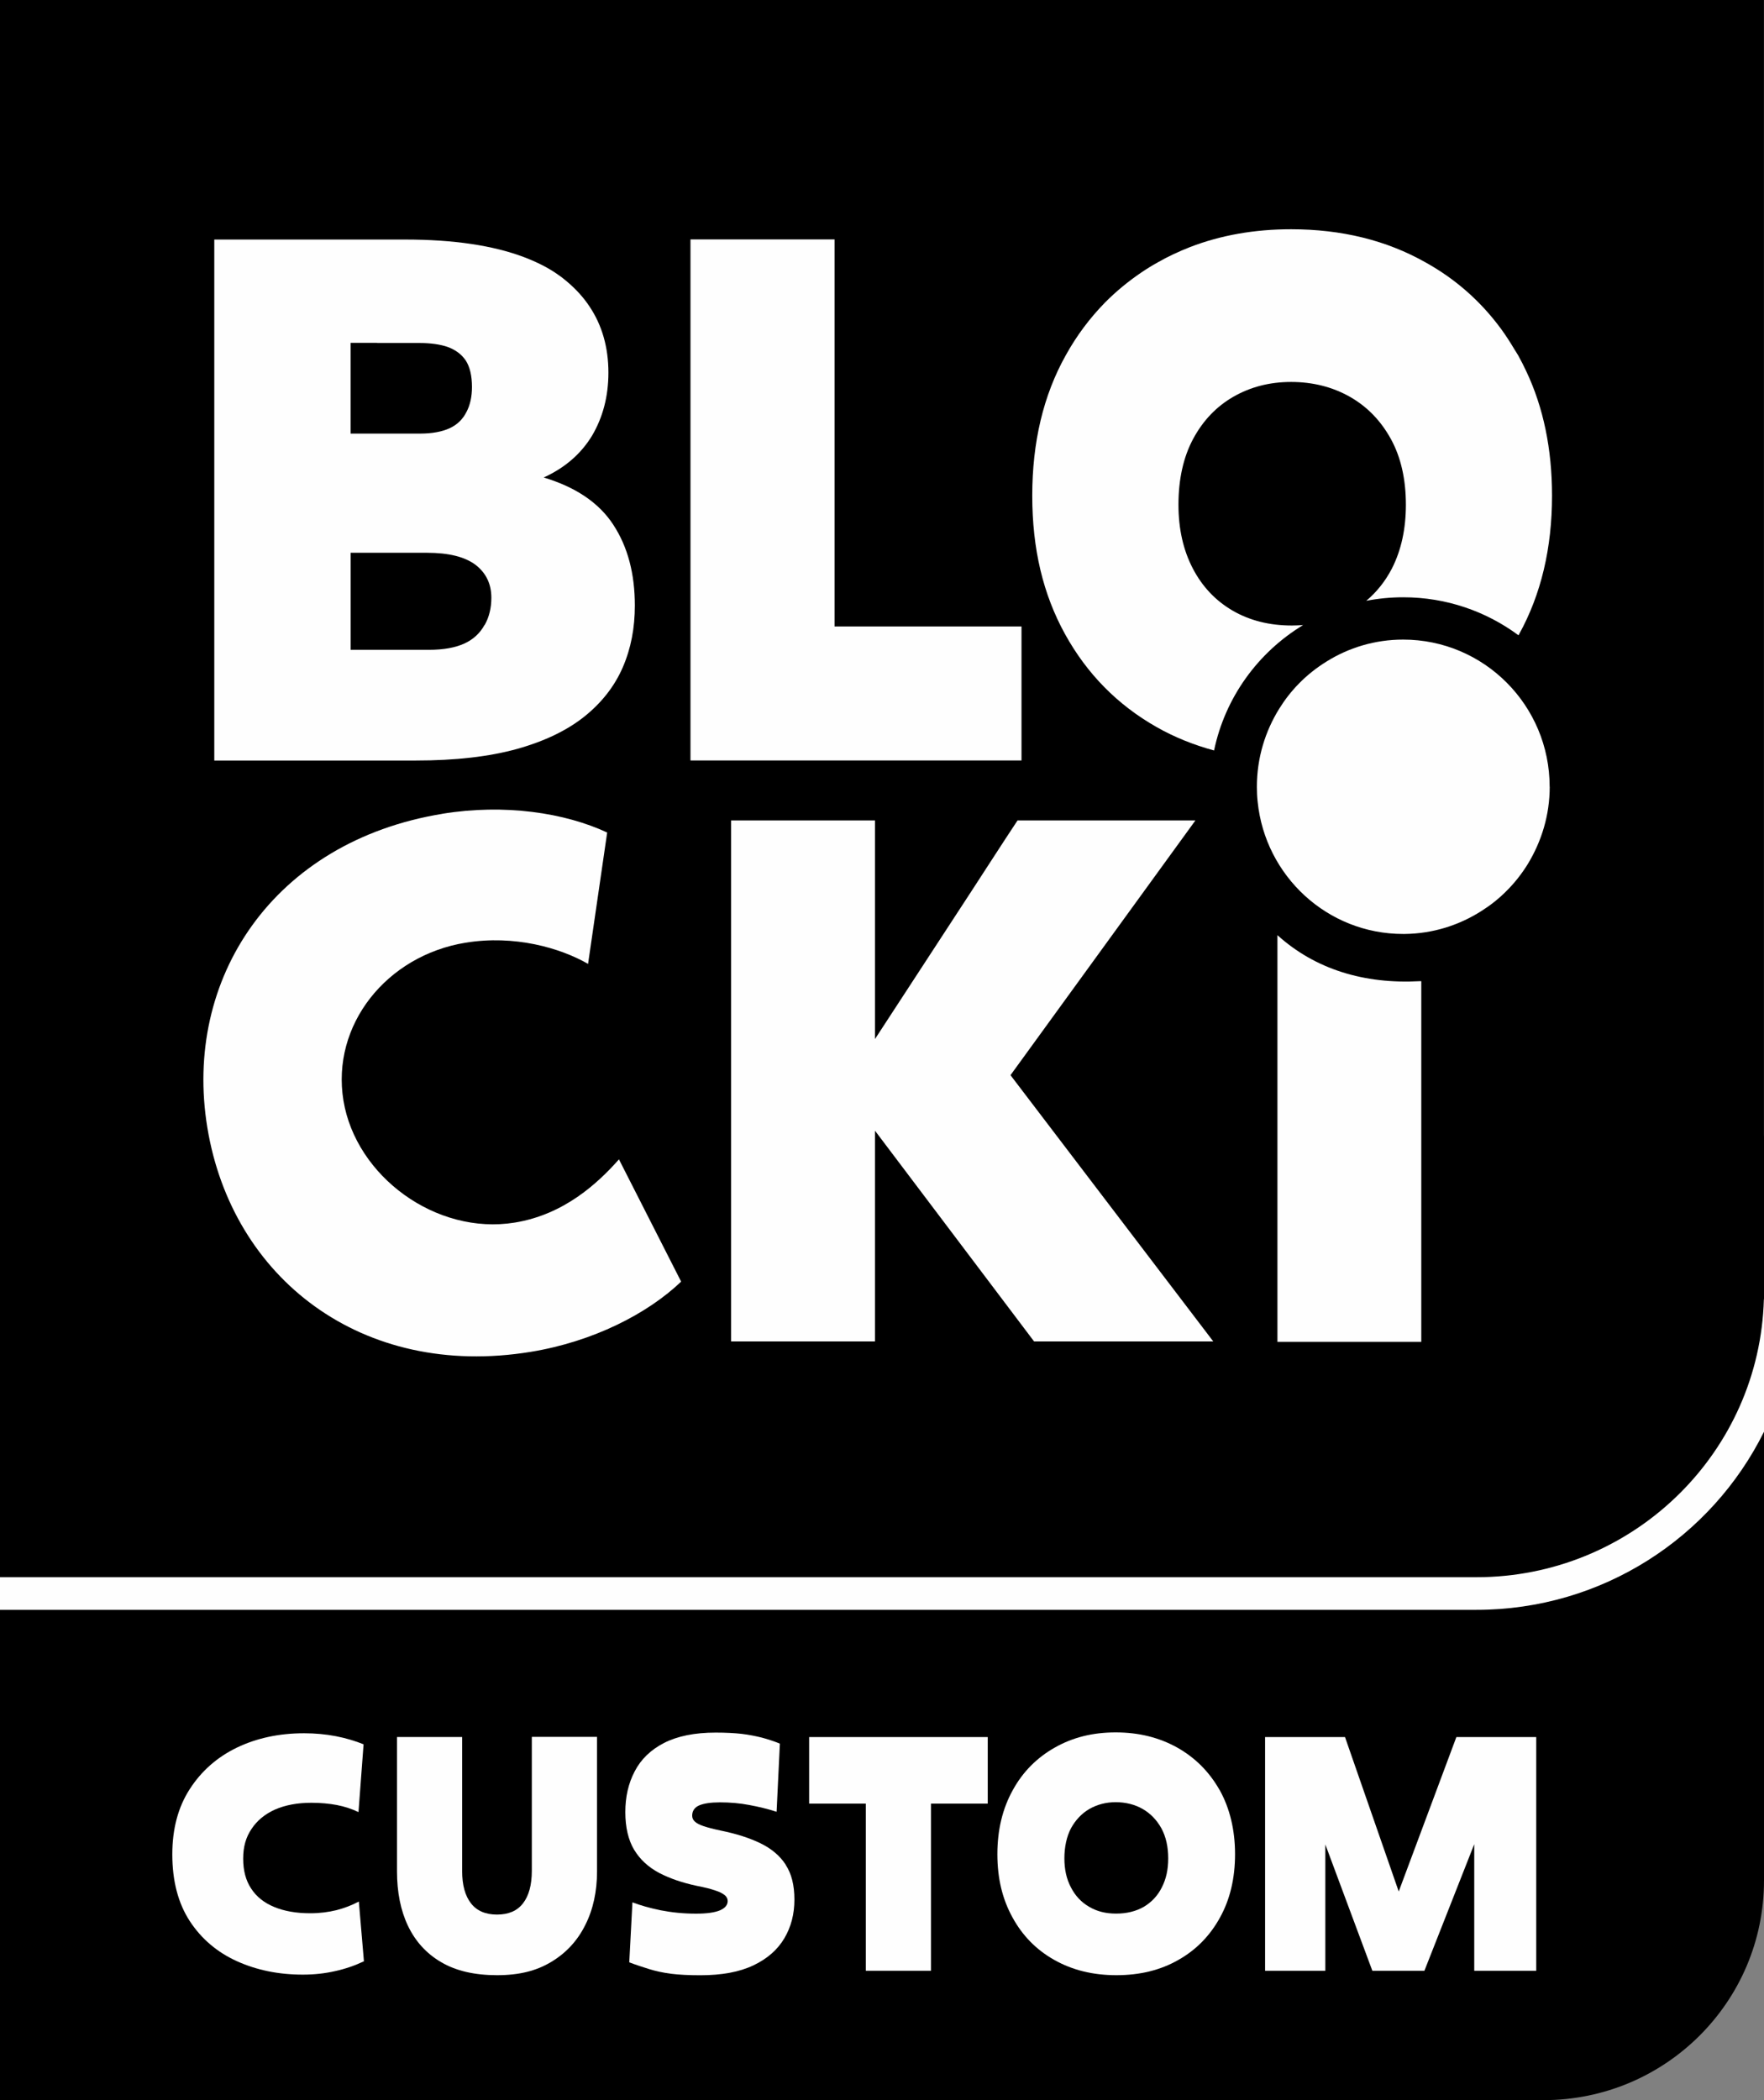
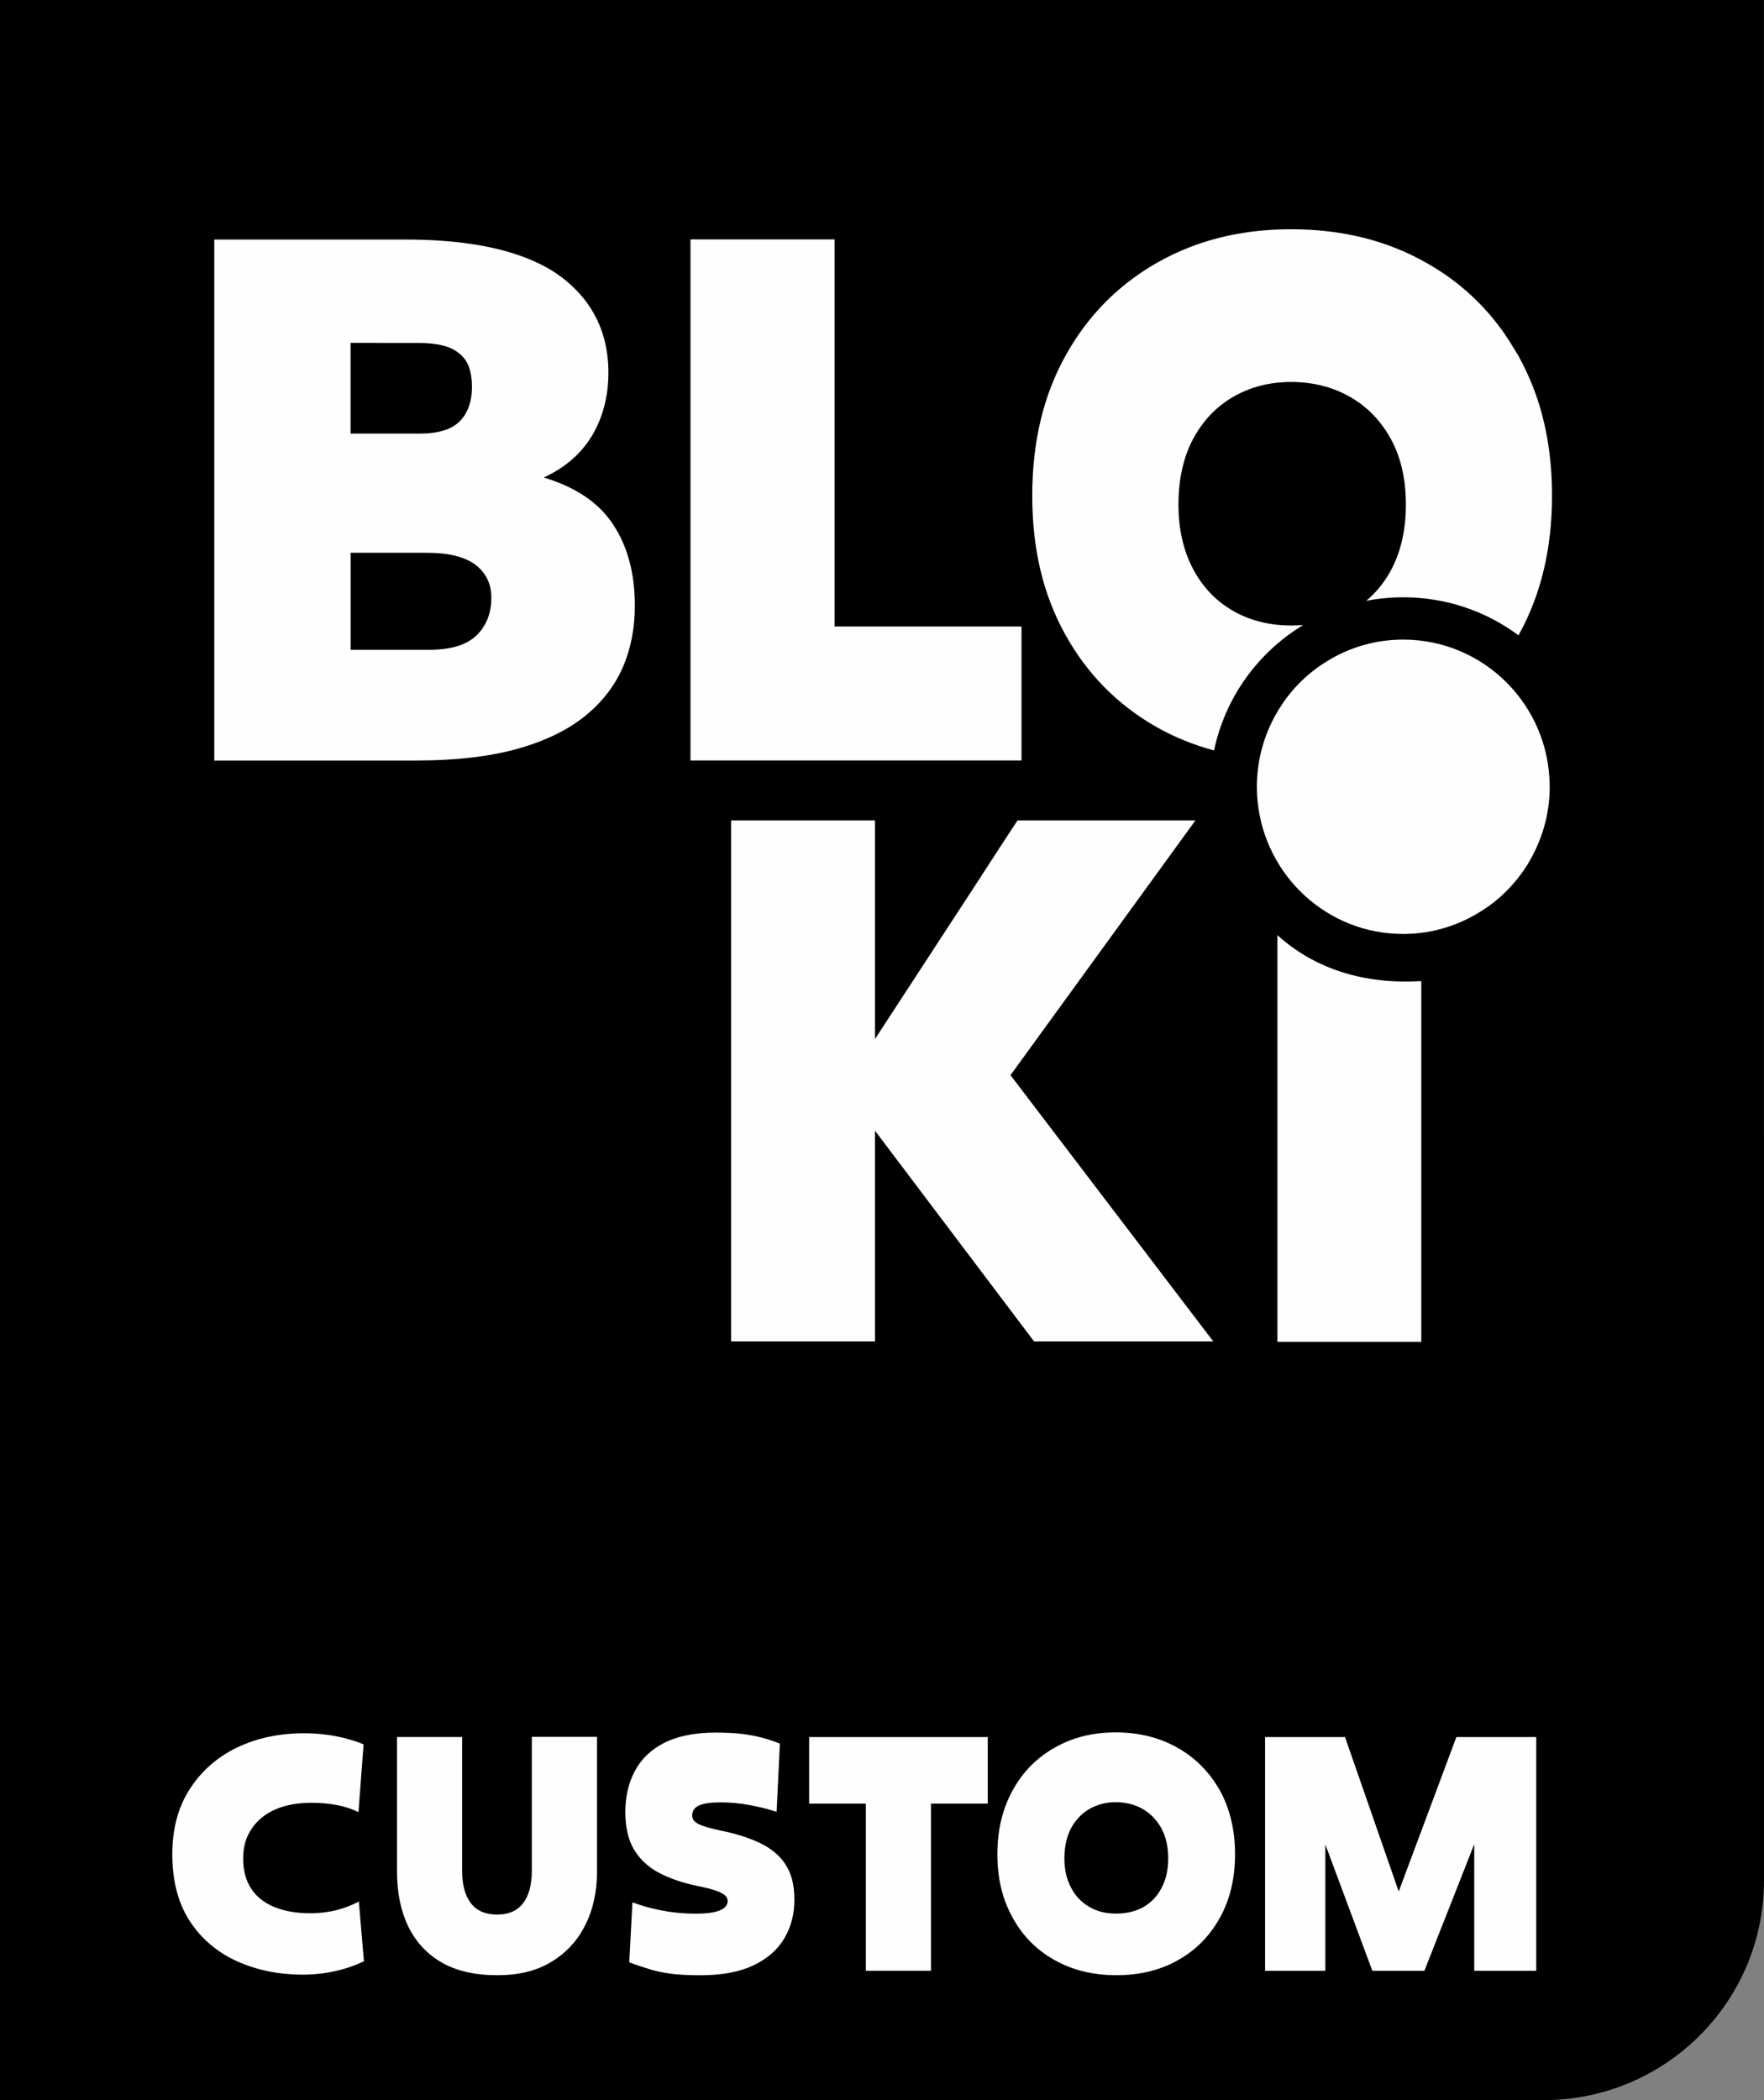
<svg xmlns="http://www.w3.org/2000/svg" width="84" height="100" viewBox="0 0 84 100" fill="none">
  <rect x="0" y="0" width="84" height="100" fill="#808080" stroke="none" />
  <path d="M0 54.086H84V89.543C84 95.318 79.299 100 73.5 100H0V54.086Z" fill="black" />
  <path d="M0 0H83.997V61.598C83.997 69.128 77.859 75.238 70.302 75.238H0V0Z" fill="black" />
-   <path d="M84 68.174C81.511 73.196 76.311 76.654 70.304 76.654H0V75.1H70.304L70.657 75.096C77.924 74.912 83.793 69.09 83.994 61.868H84V68.174Z" fill="#FEFEFE" />
  <path d="M29.211 24.995C28.529 23.947 27.427 23.199 25.891 22.736C26.903 22.274 27.668 21.611 28.197 20.739C28.712 19.86 28.972 18.866 28.972 17.741C28.972 16.54 28.669 15.487 28.076 14.6C27.794 14.172 27.437 13.779 27.016 13.421C26.879 13.306 26.739 13.191 26.589 13.09C26.13 12.758 25.577 12.483 24.965 12.248C23.492 11.689 21.605 11.406 19.284 11.406H10.204V36.213H19.81C21.686 36.213 23.293 36.029 24.616 35.663C25.937 35.294 27.013 34.773 27.84 34.11C28.666 33.444 29.273 32.663 29.659 31.768C30.046 30.873 30.231 29.9 30.231 28.836C30.231 27.32 29.893 26.04 29.211 24.997V24.995ZM17.958 16.332H19.965C20.502 16.332 20.961 16.396 21.323 16.522C21.688 16.658 21.973 16.864 22.177 17.163C22.373 17.465 22.475 17.887 22.475 18.425C22.475 18.884 22.389 19.283 22.214 19.614C22.04 19.962 21.771 20.226 21.409 20.392C21.039 20.56 20.572 20.646 20.006 20.646H16.694V16.326H17.96V16.332H17.958ZM23.073 29.758C22.858 30.148 22.547 30.442 22.118 30.64C21.688 30.838 21.122 30.942 20.422 30.942H16.696V26.321H20.338C21.358 26.321 22.126 26.51 22.638 26.89C23.146 27.28 23.398 27.804 23.398 28.464C23.398 28.94 23.296 29.378 23.081 29.758H23.073Z" fill="#FEFEFE" />
  <path d="M48.643 29.83V36.21H32.88V11.4H39.74V29.83H48.643Z" fill="#FEFEFE" />
  <path d="M57.773 63.873H49.241L41.667 53.841V63.873H34.815V39.065H41.667V49.473L46.37 42.264L47.134 41.086L47.899 39.91L48.455 39.065H56.925L48.119 51.195L57.776 63.875H57.773V63.873Z" fill="#FEFEFE" />
  <path d="M67.68 63.894H60.83V44.528C62.631 46.159 64.974 46.865 67.607 46.72H67.68V63.894Z" fill="#FEFEFE" />
  <path d="M17.082 90.546C16.751 90.724 16.395 90.857 16.019 90.955C15.639 91.048 15.223 91.102 14.773 91.102C14.106 91.102 13.533 91.001 13.054 90.801C12.575 90.604 12.207 90.309 11.959 89.924C11.703 89.538 11.58 89.067 11.58 88.501C11.58 87.934 11.708 87.488 11.976 87.089C12.239 86.69 12.612 86.381 13.097 86.163C13.581 85.951 14.16 85.841 14.827 85.841C15.266 85.841 15.674 85.879 16.041 85.948C16.409 86.02 16.754 86.131 17.071 86.286L17.313 83.057C16.917 82.898 16.48 82.765 15.996 82.671C15.517 82.579 15.009 82.531 14.482 82.531C13.296 82.531 12.227 82.759 11.281 83.214C10.34 83.669 9.59 84.328 9.034 85.193C8.481 86.049 8.205 87.086 8.205 88.296C8.205 89.567 8.484 90.623 9.034 91.471C9.59 92.32 10.337 92.955 11.278 93.383C12.219 93.809 13.265 94.024 14.416 94.024C14.97 94.024 15.48 93.966 15.956 93.857C16.435 93.753 16.891 93.596 17.33 93.389L17.088 90.546H17.082Z" fill="#FEFEFE" />
  <path d="M25.325 82.71V89.077C25.325 89.756 25.182 90.272 24.906 90.627C24.63 90.988 24.216 91.164 23.666 91.164C23.116 91.164 22.702 90.985 22.426 90.627C22.15 90.274 22.007 89.761 22.007 89.093V82.71H18.905V89.109C18.905 90.095 19.076 90.964 19.428 91.704C19.785 92.445 20.308 93.025 21.017 93.436C21.72 93.848 22.606 94.051 23.669 94.051C24.731 94.051 25.545 93.843 26.25 93.418C26.956 92.995 27.498 92.41 27.869 91.664C28.247 90.918 28.43 90.06 28.43 89.106V82.704H25.327V82.71H25.325Z" fill="#FEFEFE" />
  <path d="M37.416 88.791C37.139 88.363 36.734 88.024 36.216 87.772C35.693 87.516 35.059 87.315 34.313 87.163C33.972 87.091 33.704 87.021 33.505 86.954C33.307 86.888 33.17 86.813 33.087 86.735C33.004 86.663 32.961 86.564 32.961 86.455C32.961 86.225 33.076 86.062 33.296 85.965C33.516 85.872 33.846 85.821 34.281 85.821C34.767 85.821 35.234 85.861 35.679 85.947C36.122 86.029 36.554 86.131 36.981 86.27L37.137 83.025C36.86 82.91 36.568 82.817 36.281 82.739C35.993 82.667 35.674 82.603 35.322 82.56C34.965 82.52 34.552 82.499 34.082 82.499C33.076 82.499 32.26 82.667 31.619 82.993C30.983 83.322 30.518 83.774 30.223 84.346C29.922 84.918 29.777 85.567 29.777 86.286C29.777 87.005 29.92 87.617 30.196 88.077C30.478 88.542 30.872 88.906 31.388 89.181C31.903 89.448 32.496 89.651 33.178 89.796C33.551 89.868 33.843 89.94 34.053 90.015C34.268 90.082 34.418 90.162 34.509 90.239C34.603 90.312 34.651 90.41 34.651 90.52C34.651 90.707 34.531 90.854 34.289 90.961C34.042 91.065 33.666 91.121 33.146 91.121C32.542 91.121 31.984 91.063 31.463 90.961C30.94 90.854 30.494 90.726 30.116 90.582L29.965 93.439C30.295 93.565 30.617 93.666 30.918 93.762C31.224 93.856 31.568 93.931 31.949 93.982C32.33 94.03 32.797 94.054 33.344 94.054C34.37 94.054 35.212 93.899 35.875 93.583C36.535 93.271 37.027 92.838 37.349 92.295C37.673 91.747 37.829 91.138 37.829 90.451C37.829 89.764 37.692 89.218 37.41 88.791H37.416Z" fill="#FEFEFE" />
  <path d="M38.53 82.712V85.88H41.23V93.84H44.332V85.88H47.035V82.712H38.53Z" fill="#FEFEFE" />
  <path d="M58.077 85.235C57.583 84.364 56.909 83.69 56.058 83.212C55.202 82.734 54.231 82.49 53.128 82.49C52.025 82.49 51.075 82.731 50.229 83.212C49.381 83.69 48.707 84.364 48.23 85.235C47.744 86.107 47.494 87.125 47.494 88.288C47.494 89.451 47.736 90.434 48.214 91.3C48.686 92.166 49.351 92.845 50.205 93.324C51.061 93.808 52.043 94.051 53.16 94.051C54.276 94.051 55.261 93.813 56.112 93.324C56.963 92.845 57.623 92.166 58.098 91.3C58.576 90.434 58.812 89.432 58.812 88.288C58.812 87.144 58.565 86.107 58.079 85.235H58.077ZM55.326 89.87C55.127 90.266 54.84 90.573 54.467 90.795C54.094 91.009 53.654 91.118 53.149 91.118C52.645 91.118 52.237 91.012 51.866 90.795C51.488 90.576 51.201 90.269 50.997 89.87C50.787 89.475 50.685 89.015 50.685 88.486C50.685 87.956 50.79 87.451 50.999 87.056C51.214 86.663 51.504 86.355 51.874 86.136C52.253 85.922 52.666 85.813 53.13 85.813C53.595 85.813 54.038 85.92 54.413 86.136C54.792 86.355 55.084 86.663 55.304 87.056C55.519 87.451 55.629 87.932 55.629 88.486C55.629 89.039 55.527 89.472 55.326 89.87Z" fill="#FEFEFE" />
  <path d="M69.351 82.712L66.606 90.066L64.048 82.712H60.242V93.84H63.111V87.826L65.35 93.84H67.829L70.202 87.812V93.84H73.154V82.712H69.349H69.351Z" fill="#FEFEFE" />
  <path d="M73.796 37.461C73.796 38.808 73.41 40.056 72.757 41.134C72.46 41.617 72.105 42.064 71.708 42.454C71.351 42.81 70.959 43.117 70.535 43.384C69.475 44.058 68.232 44.456 66.891 44.472H66.818C63.208 44.472 60.248 41.711 59.888 38.177C59.861 37.942 59.851 37.699 59.851 37.464C59.851 36.093 60.248 34.815 60.922 33.735C61.187 33.31 61.496 32.912 61.847 32.556C62.237 32.153 62.688 31.797 63.168 31.5C64.228 30.837 65.479 30.455 66.818 30.455C70.669 30.455 73.793 33.588 73.793 37.464L73.796 37.461Z" fill="#FEFEFE" />
  <path d="M62.057 29.763C61.88 29.776 61.7 29.785 61.515 29.785C60.449 29.785 59.51 29.547 58.697 29.076C57.878 28.598 57.247 27.927 56.799 27.066C56.345 26.192 56.117 25.182 56.117 24.032C56.117 22.822 56.351 21.771 56.81 20.91C57.277 20.036 57.913 19.365 58.726 18.895C59.545 18.424 60.46 18.187 61.482 18.187C62.505 18.187 63.455 18.424 64.282 18.895C65.108 19.365 65.758 20.039 66.236 20.91C66.708 21.771 66.947 22.819 66.947 24.032C66.947 25.182 66.727 26.192 66.284 27.066C65.967 27.676 65.559 28.189 65.06 28.608C65.629 28.499 66.217 28.44 66.821 28.44C68.876 28.44 70.777 29.114 72.309 30.25C72.32 30.228 72.333 30.209 72.344 30.188C73.385 28.298 73.906 26.101 73.906 23.602C73.906 21.378 73.495 19.4 72.677 17.673C72.556 17.417 72.43 17.166 72.293 16.92C72.237 16.818 72.172 16.733 72.116 16.636C71.915 16.297 71.705 15.971 71.48 15.663C70.516 14.351 69.317 13.29 67.881 12.493C66.015 11.438 63.876 10.916 61.48 10.916C59.733 10.916 58.133 11.2 56.67 11.764C56.142 11.972 55.623 12.21 55.132 12.493C54.861 12.643 54.596 12.806 54.338 12.982C53.721 13.402 53.146 13.875 52.623 14.402C51.904 15.137 51.273 15.971 50.749 16.92C49.684 18.823 49.155 21.052 49.155 23.602C49.155 26.152 49.673 28.298 50.712 30.188C51.759 32.083 53.208 33.561 55.081 34.623C55.932 35.106 56.845 35.472 57.813 35.734C58.34 33.209 59.907 31.062 62.054 29.763H62.057Z" fill="#FEFEFE" />
-   <path d="M21.055 38.75C24.031 38.263 26.903 38.702 28.913 39.642L28.003 45.897C26.678 45.135 24.501 44.505 22.163 44.889C18.409 45.502 15.762 48.808 16.355 52.408C16.949 56.009 20.76 58.826 24.515 58.214C26.855 57.834 28.462 56.348 29.474 55.204L32.435 61.026C30.832 62.555 28.248 63.883 25.271 64.37C17.23 65.682 11.052 60.858 9.874 53.694C8.706 46.603 13.017 40.068 21.058 38.752L21.055 38.75Z" fill="#FEFEFE" />
</svg>